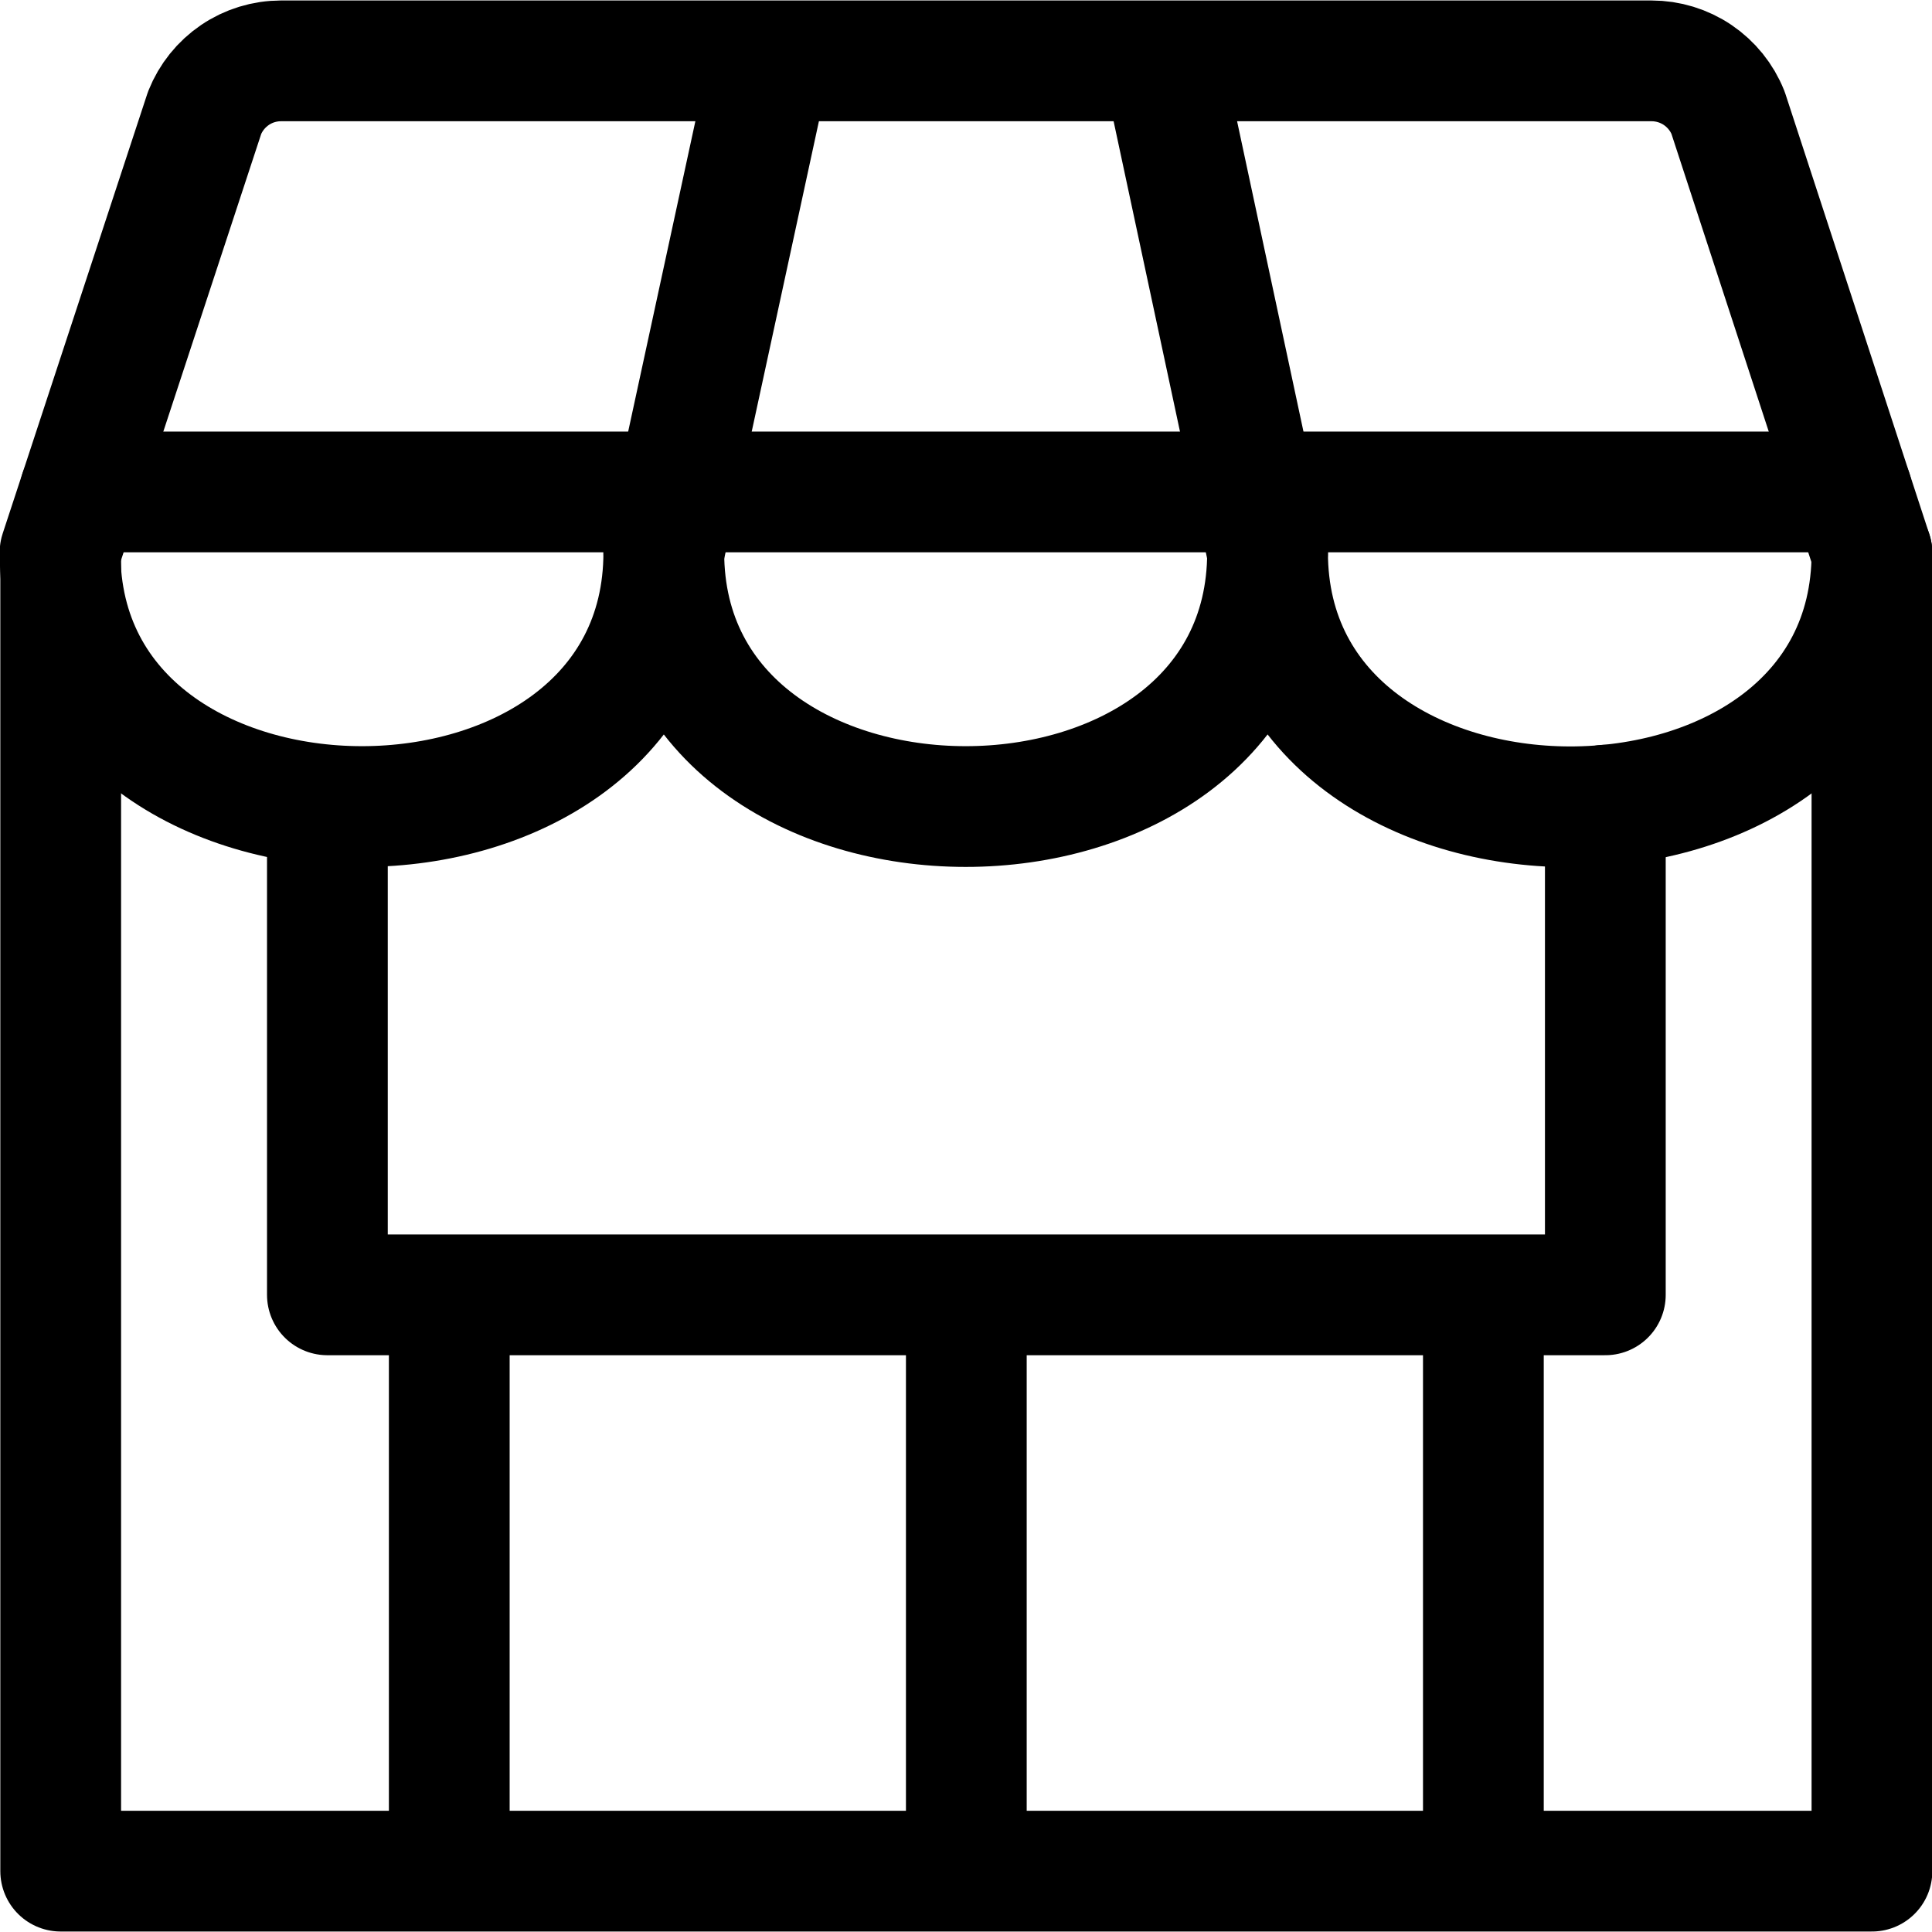
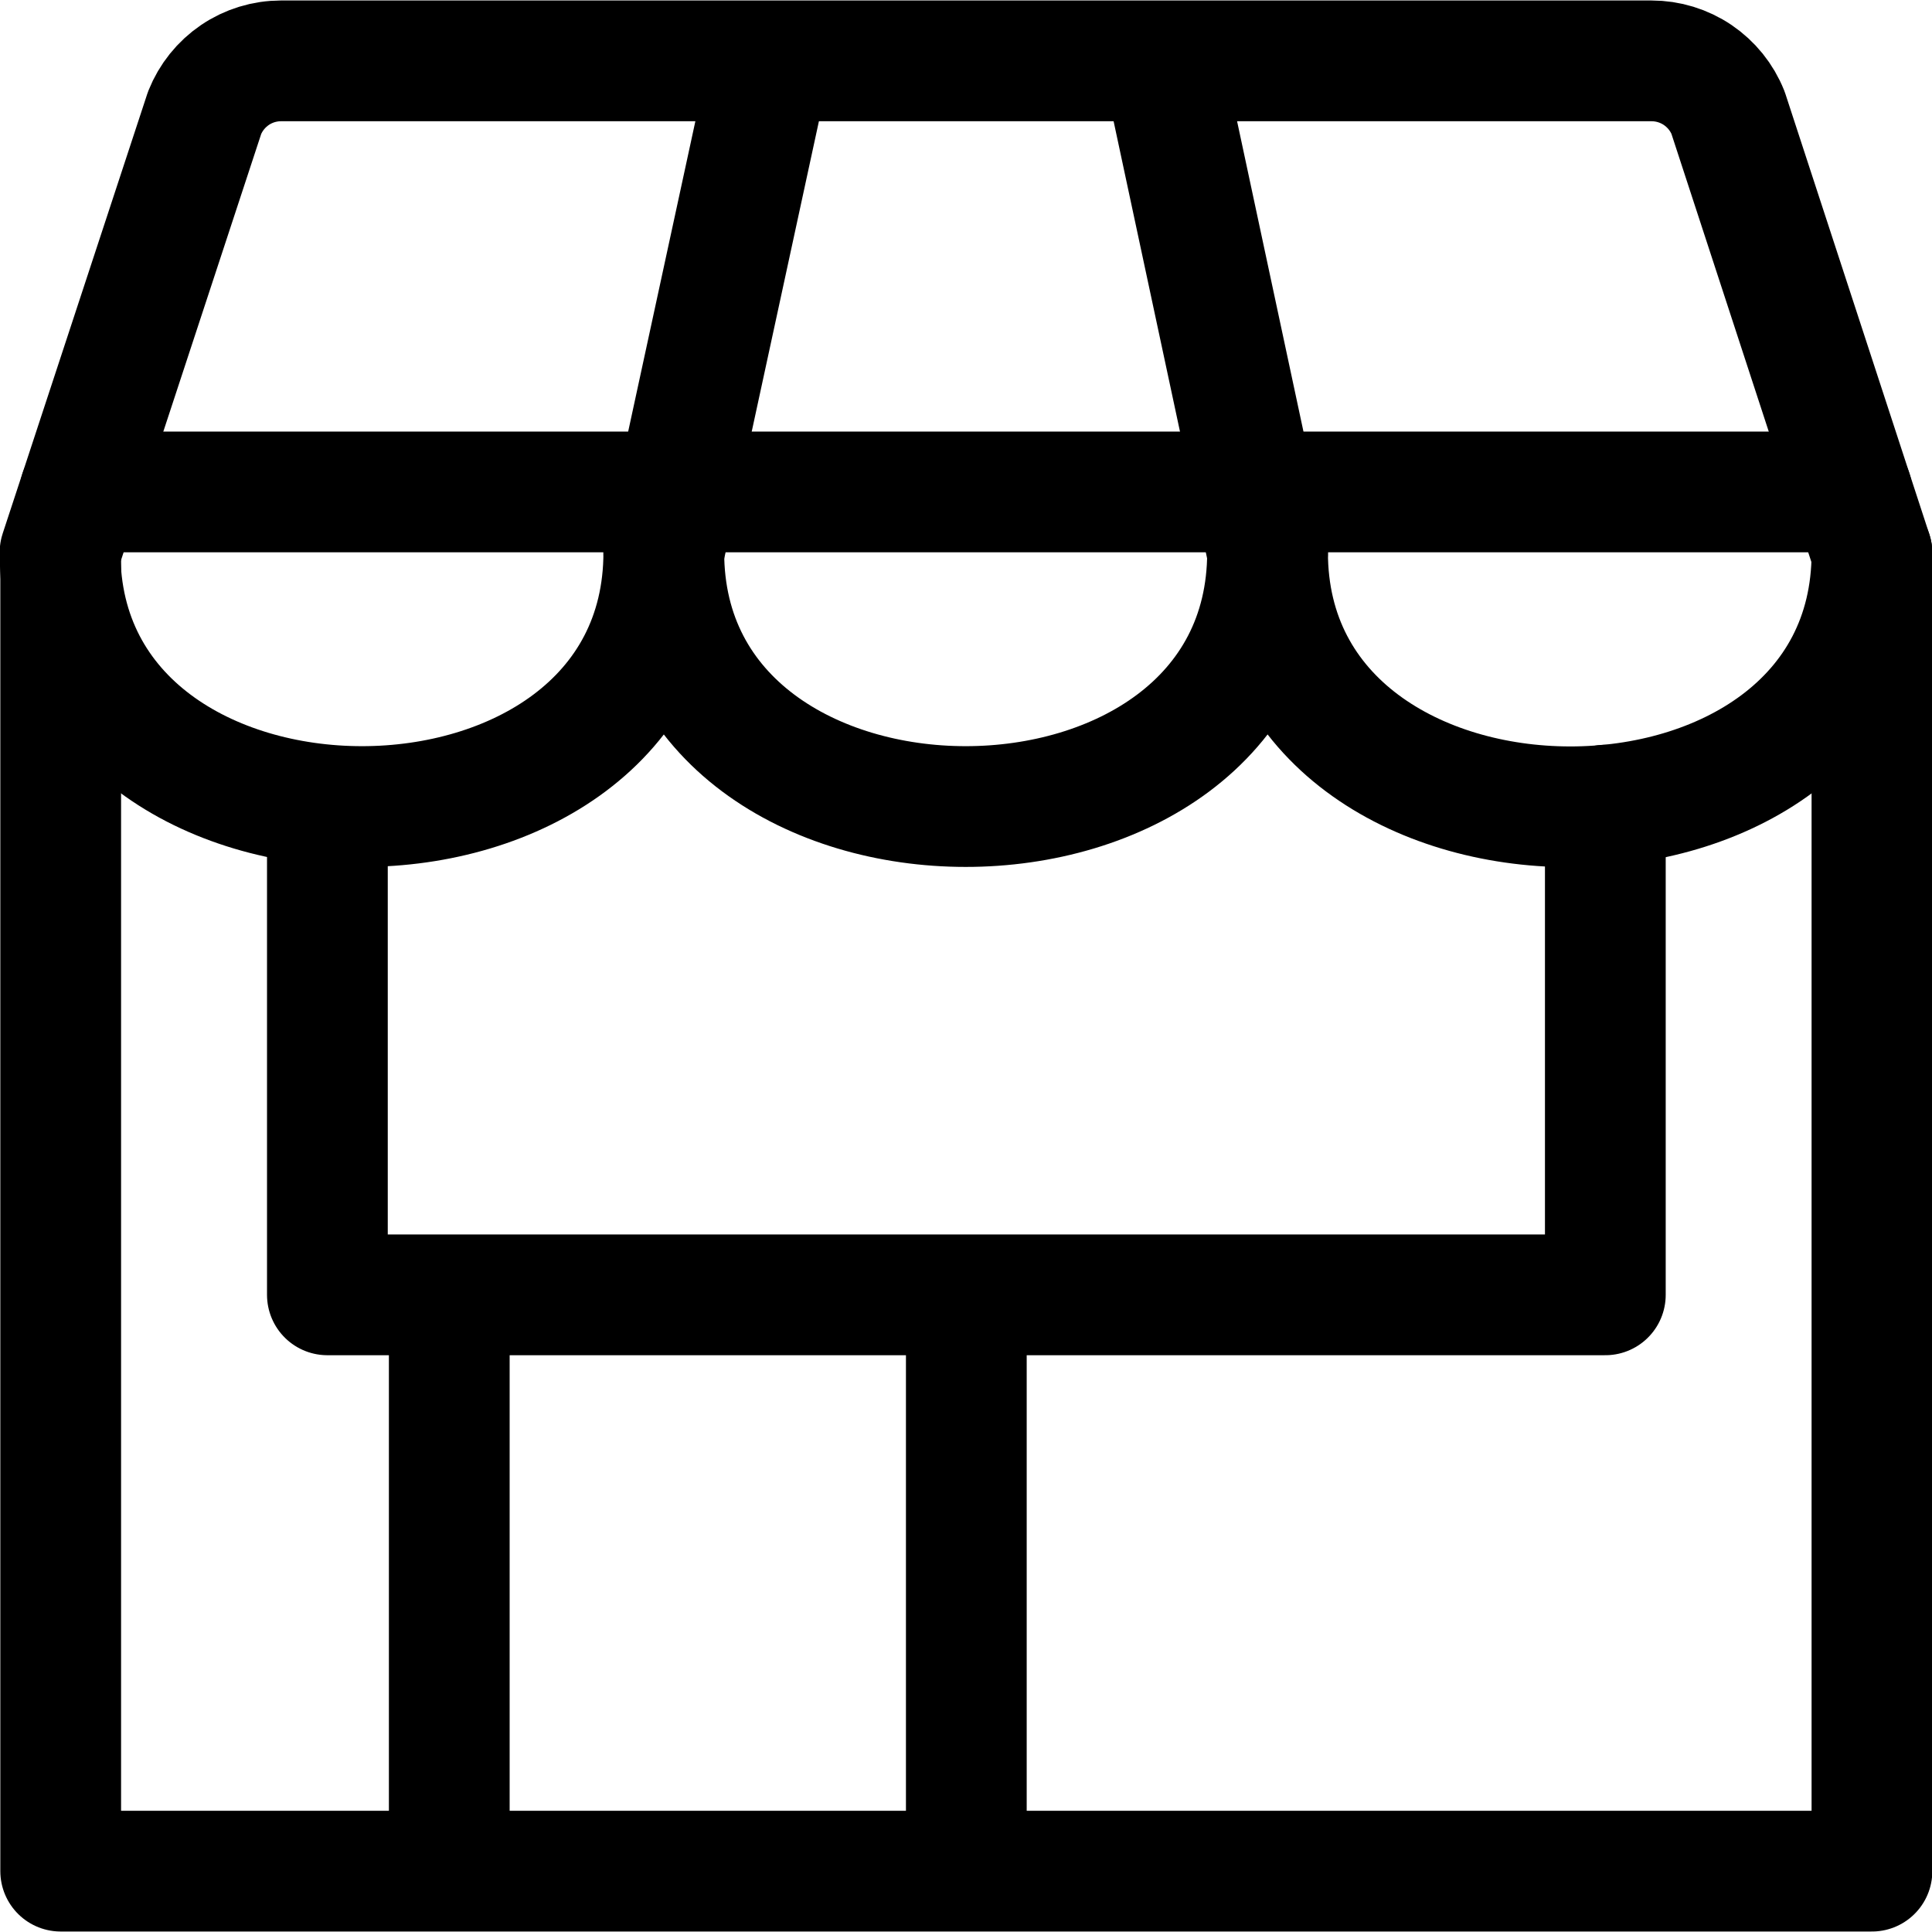
<svg xmlns="http://www.w3.org/2000/svg" fill="none" viewBox="0 0 24 24" id="Carnival-Shop--Streamline-Ultimate">
  <desc>
    Carnival Shop Streamline Icon: https://streamlinehq.com
  </desc>
  <path stroke="#000000" stroke-linecap="round" stroke-linejoin="round" d="M0.754 6.869V23.244H23.254V6.869" stroke-width="1.5" />
  <path stroke="#000000" stroke-linecap="round" stroke-linejoin="round" d="M4.067 10.023v6.062H19.942v-6.083" stroke-width="1.5" />
  <path stroke="#000000" stroke-linecap="round" stroke-linejoin="round" d="m8.246 6.861 1.318 -6.087" stroke-width="1.5" />
  <path stroke="#000000" stroke-linecap="round" stroke-linejoin="round" d="M3.492 0.756H20.516c0.204 -0 0.404 0.061 0.574 0.176 0.169 0.115 0.3 0.277 0.376 0.467l1.788 5.47c0 4.212 -7.508 4.2 -7.508 -0.008 0 4.212 -7.5 4.21 -7.5 0 0 4.212 -7.5 4.21 -7.5 0l1.796 -5.461c0.076 -0.19 0.207 -0.353 0.376 -0.468 0.169 -0.115 0.369 -0.176 0.574 -0.176Z" stroke-width="1.5" />
  <path stroke="#000000" stroke-linecap="round" stroke-linejoin="round" d="M15.746 6.861 14.444 0.774" stroke-width="1.5" />
  <path stroke="#000000" stroke-linecap="round" stroke-linejoin="round" d="M5.581 16.479v6.575" stroke-width="1.5" />
-   <path stroke="#000000" stroke-linecap="round" stroke-linejoin="round" d="M18.427 16.479v6.575" stroke-width="1.5" />
  <path stroke="#000000" stroke-linecap="round" stroke-linejoin="round" d="M12.004 16.479v6.575" stroke-width="1.5" />
  <path stroke="#000000" stroke-linecap="round" stroke-linejoin="round" d="M0.993 6.111H23.006" stroke-width="1.5" />
</svg>